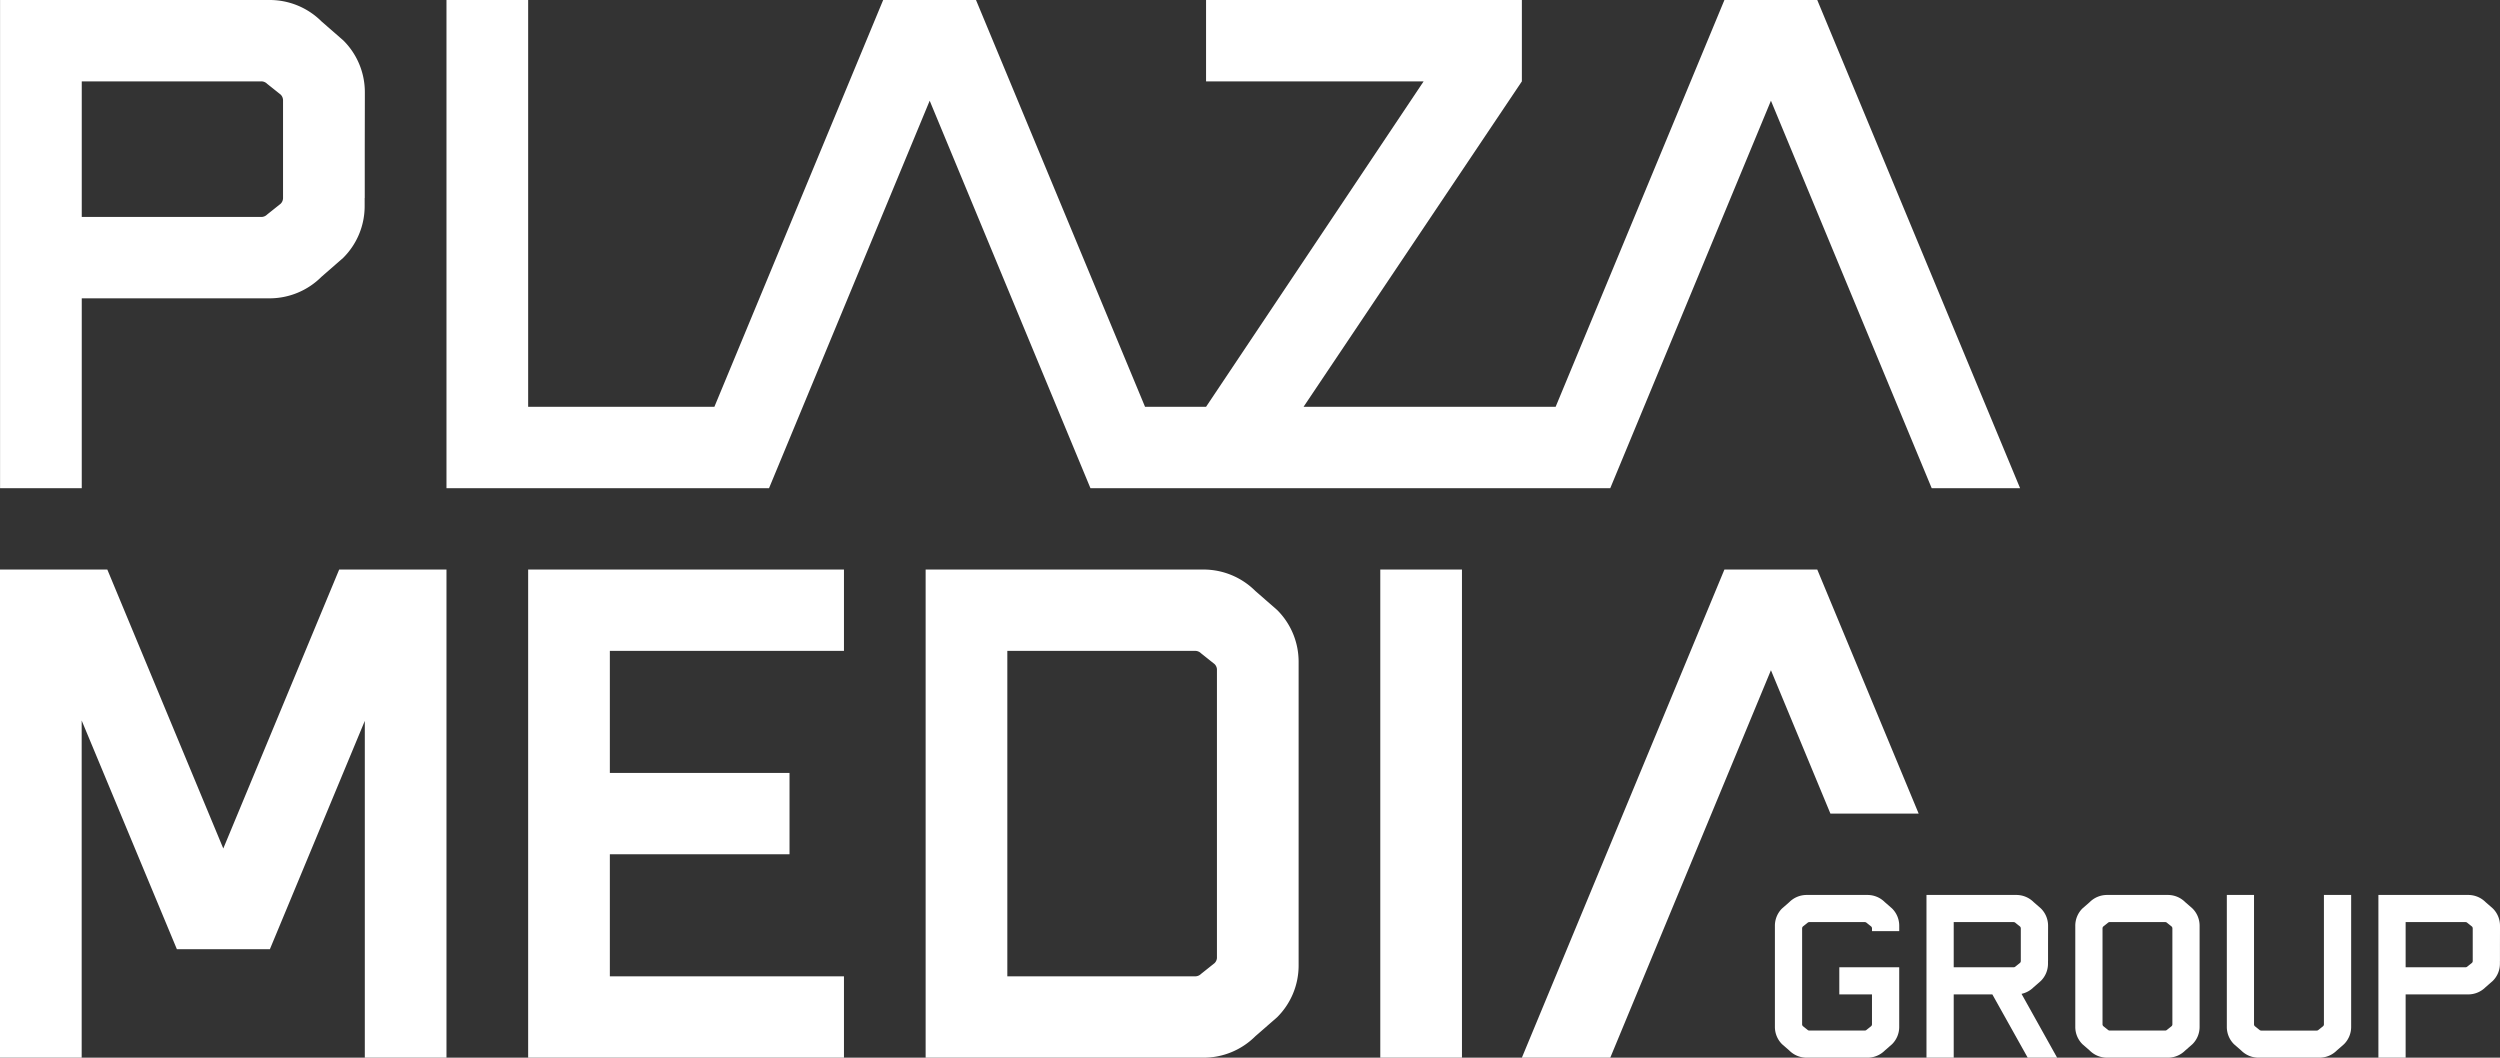
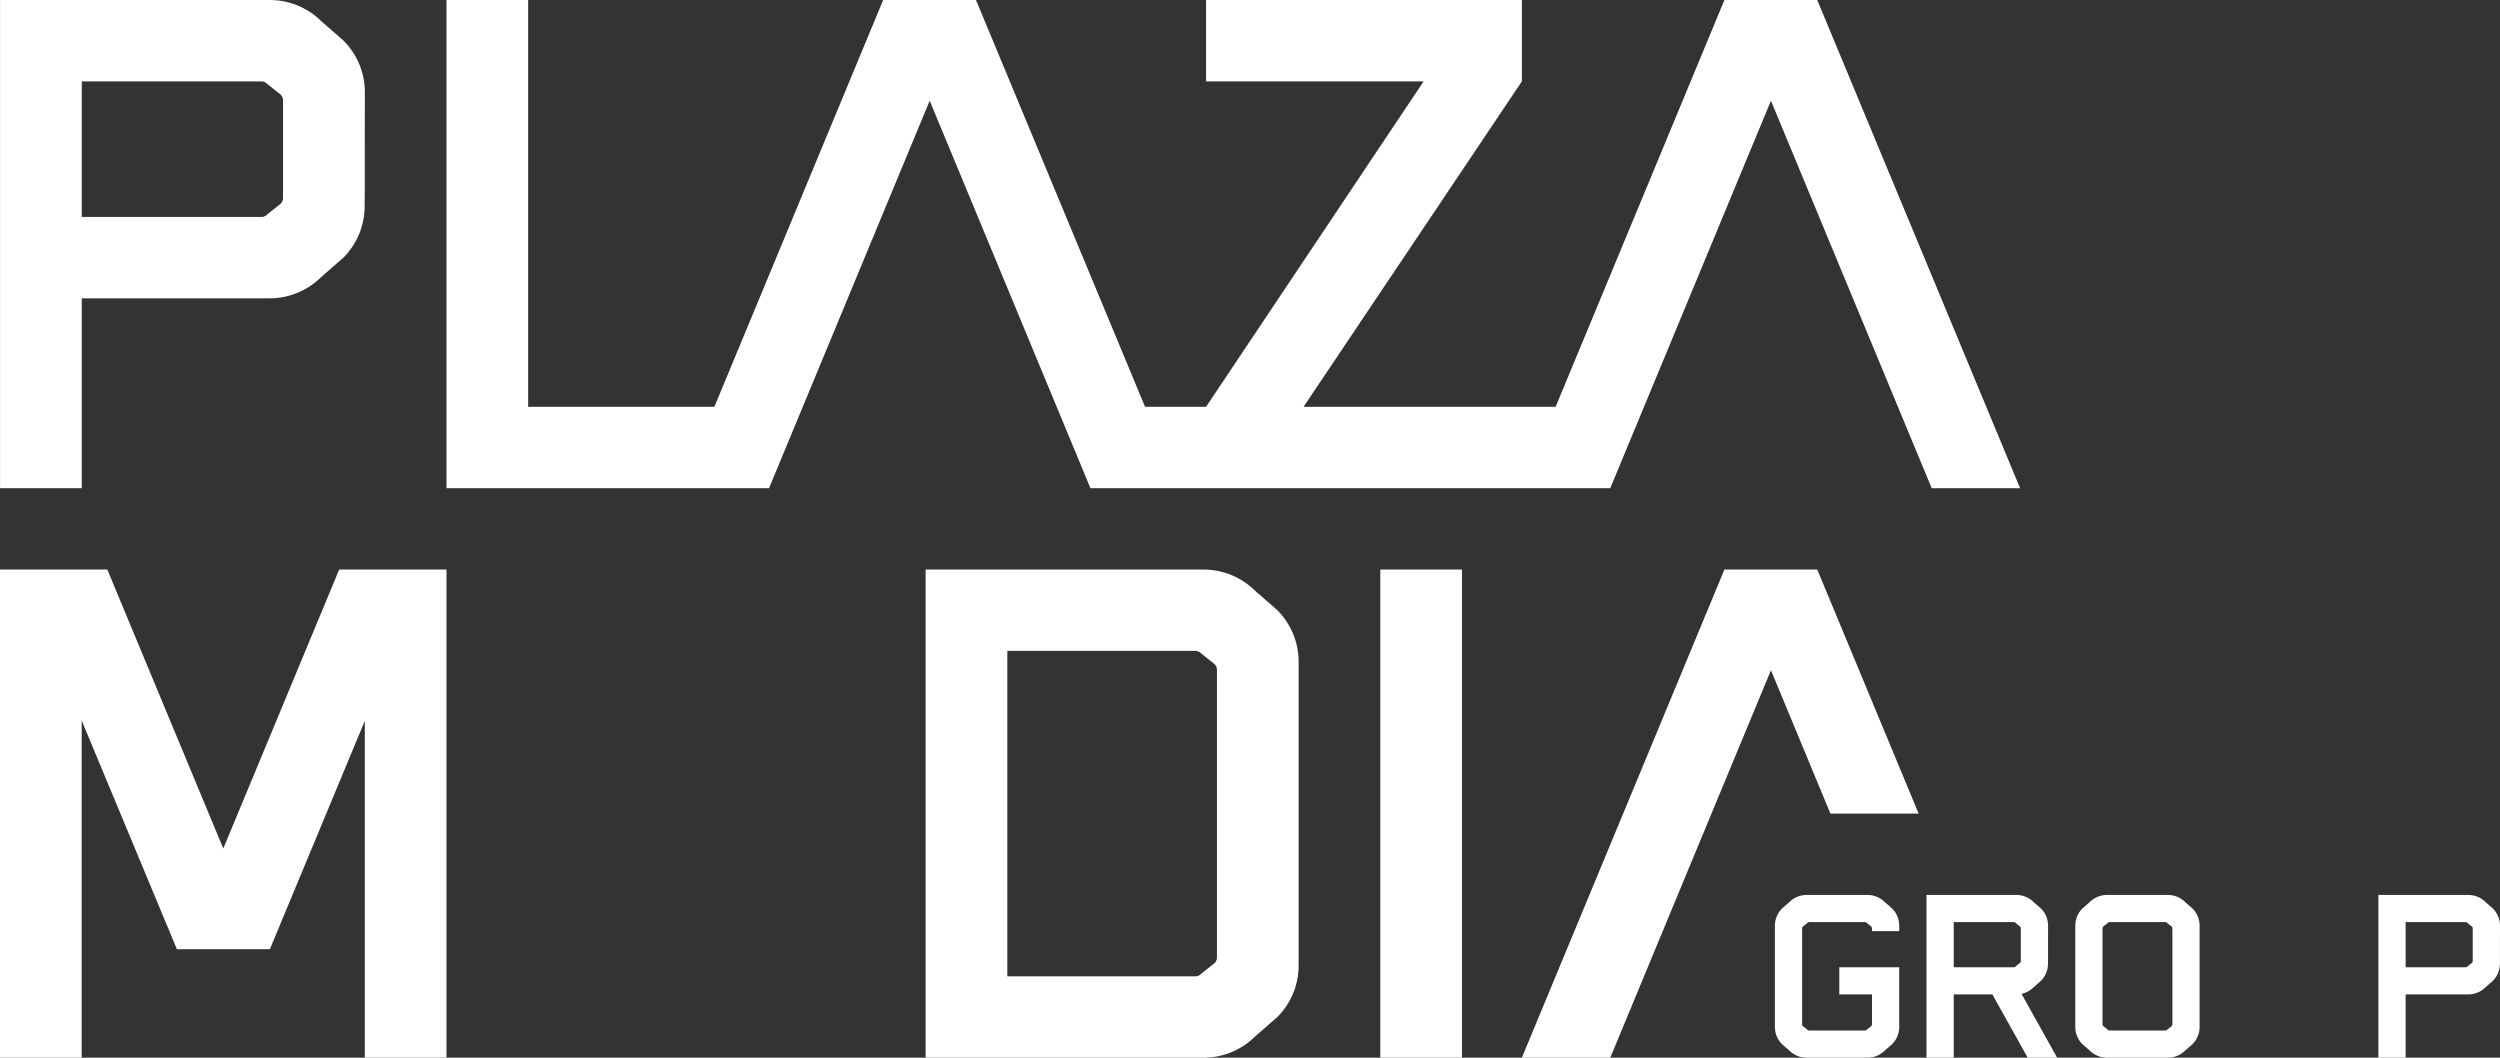
<svg xmlns="http://www.w3.org/2000/svg" id="Ebene_1" data-name="Ebene 1" width="130" height="55" viewBox="0 0 130 55">
  <rect x="0" y="0" width="130" height="55" fill="#333333" stroke="none" />
  <defs>
    <style>.cls-1{fill:#fff;}</style>
  </defs>
  <title>Zeichenfläche 1</title>
  <path class="cls-1" d="M98.009,46.91a1.271,1.271,0,0,0-.9-.372H93.945a1.27,1.27,0,0,0-.9.372l-.377.329a1.263,1.263,0,0,0-.373.897v5.265a1.264,1.264,0,0,0,.373.898l.377.329A1.272,1.272,0,0,0,93.945,55h3.164a1.272,1.272,0,0,0,.9-.372l.377-.329a1.263,1.263,0,0,0,.373-.898V50.299h-3.115v1.41h1.699v1.561h0a.14.14,0,0,1-.041.09l-.236.188a.141.141,0,0,1-.1.041H94.087a.141.141,0,0,1-.1-.041l-.236-.188a.14.14,0,0,1-.041-.09h0V48.268H93.71a.141.141,0,0,1,.041-.09l.236-.188a.141.141,0,0,1,.1-.041h2.88a.141.141,0,0,1,.1.041l.236.188a.141.141,0,0,1,.041.09h-0v.151h1.416v-.282a1.262,1.262,0,0,0-.373-.897Z" />
  <path class="cls-1" d="M129.627,47.239l-.377-.329a1.27,1.27,0,0,0-.9-.372h-4.673V55H125.093V51.709h3.253a1.271,1.271,0,0,0,.9-.372l.377-.329a1.263,1.263,0,0,0,.373-.898V49.97h.002v-.846L130,48.278v-.141A1.263,1.263,0,0,0,129.627,47.239ZM128.582,49.97a.14.14,0,0,1-.041.1l-.236.188a.142.142,0,0,1-.1.041H125.093V47.949h3.112a.141.141,0,0,1,.1.041l.236.188a.141.141,0,0,1,.041.1Z" />
-   <path class="cls-1" d="M120.844,53.27v.003a.14.14,0,0,1-.041.088l-.236.188a.141.141,0,0,1-.1.041h-2.881a.141.141,0,0,1-.1-.041l-.236-.188a.14.14,0,0,1-.041-.088V46.538H115.795v6.863a1.265,1.265,0,0,0,.373.898l.377.329A1.273,1.273,0,0,0,117.446,55h3.163a1.272,1.272,0,0,0,.901-.372l.377-.329a1.264,1.264,0,0,0,.373-.898V46.538h-1.416Z" />
  <path class="cls-1" d="M113.629,46.91a1.27,1.27,0,0,0-.9-.372h-3.164a1.271,1.271,0,0,0-.9.372l-.377.329a1.261,1.261,0,0,0-.373.897v5.265a1.262,1.262,0,0,0,.373.898l.377.329A1.272,1.272,0,0,0,109.565,55h3.164a1.272,1.272,0,0,0,.9-.372l.377-.329a1.264,1.264,0,0,0,.373-.898v-5.265a1.263,1.263,0,0,0-.373-.897Zm-.665,1.358v5.004a.14.14,0,0,1-.04.088l-.236.188a.14.14,0,0,1-.1.041h-2.88a.141.141,0,0,1-.1-.041l-.236-.188a.141.141,0,0,1-.041-.088v-5.007a.141.141,0,0,1,.041-.088l.236-.188a.141.141,0,0,1,.1-.041H112.587a.141.141,0,0,1,.1.041l.236.188a.14.14,0,0,1,.04.088Z" />
  <path class="cls-1" d="M105.746,51.338l.377-.329a1.264,1.264,0,0,0,.373-.898V49.97h.002v-.846l.002-.847v-.141a1.263,1.263,0,0,0-.373-.897l-.377-.329a1.27,1.27,0,0,0-.9-.372h-4.673V55h1.416V51.709h2.009L105.441,55h1.53l-1.852-3.32A1.268,1.268,0,0,0,105.746,51.338ZM105.082,49.97a.141.141,0,0,1-.041.1l-.236.188a.142.142,0,0,1-.1.041h-3.112V47.949h3.112a.141.141,0,0,1,.1.041l.236.188a.141.141,0,0,1,.041.1Z" />
  <polygon class="cls-1" points="18.97 29.615 17.638 29.615 11.611 44.122 5.58 29.615 4.247 29.615 0.979 29.615 0 29.615 0 55 4.247 55 4.247 37.466 9.198 49.359 14.034 49.359 18.97 37.485 18.97 55 23.217 55 23.217 29.615 22.242 29.615 18.97 29.615" />
  <polygon class="cls-1" points="35.392 25.385 39.99 25.385 48.344 5.237 56.703 25.385 61.299 25.385 62.715 25.385 79.137 25.385 83.734 25.385 92.089 5.237 100.448 25.385 105.044 25.385 94.497 0 89.67 0 80.893 21.154 67.785 21.154 79.137 4.231 79.137 0 78.604 0 73.496 0 62.715 0 62.715 4.231 70.658 4.231 74.029 4.231 62.715 21.154 59.542 21.154 50.752 0 45.925 0 37.148 21.154 27.464 21.154 27.464 0 23.217 0 23.217 25.385 27.464 25.385 35.392 25.385" />
  <path class="cls-1" d="M4.248,25.385h.003V15.513h9.76a3.813,3.813,0,0,0,2.701-1.115l1.131-.987a3.789,3.789,0,0,0,1.119-2.692v-.423h.005V7.758l.005-2.54v-.423a3.789,3.789,0,0,0-1.119-2.692l-1.132-.987A3.813,3.813,0,0,0,14.022,0H.003V25.385H4.248ZM4.251,4.231h9.336a.424.424,0,0,1,.3.124l.707.564a.421.421,0,0,1,.124.299v5.077a.421.421,0,0,1-.124.299l-.707.564a.424.424,0,0,1-.3.124h-9.336Z" />
  <polygon class="cls-1" points="89.67 29.615 79.137 55 83.734 55 92.089 34.852 95.182 42.308 99.771 42.308 94.497 29.615 89.67 29.615" />
  <rect class="cls-1" x="71.775" y="29.615" width="4.247" height="25.385" />
-   <polygon class="cls-1" points="27.464 29.615 27.464 55 31.712 55 43.886 55 43.886 50.769 31.712 50.769 31.712 44.423 41.055 44.423 41.055 40.192 31.712 40.192 31.712 33.846 43.886 33.846 43.886 29.615 31.712 29.615 27.464 29.615" />
  <path class="cls-1" d="M65.278,30.731a3.815,3.815,0,0,0-2.701-1.115H48.133V55H62.576a3.815,3.815,0,0,0,2.701-1.115l1.132-.987a3.789,3.789,0,0,0,1.119-2.692V34.41a3.789,3.789,0,0,0-1.119-2.692ZM63.282,49.81a.421.421,0,0,1-.123.271l-.707.564a.423.423,0,0,1-.3.124H52.381V33.846h9.771a.424.424,0,0,1,.3.124l.707.564a.421.421,0,0,1,.123.271h-.001V49.81Z" />
</svg>